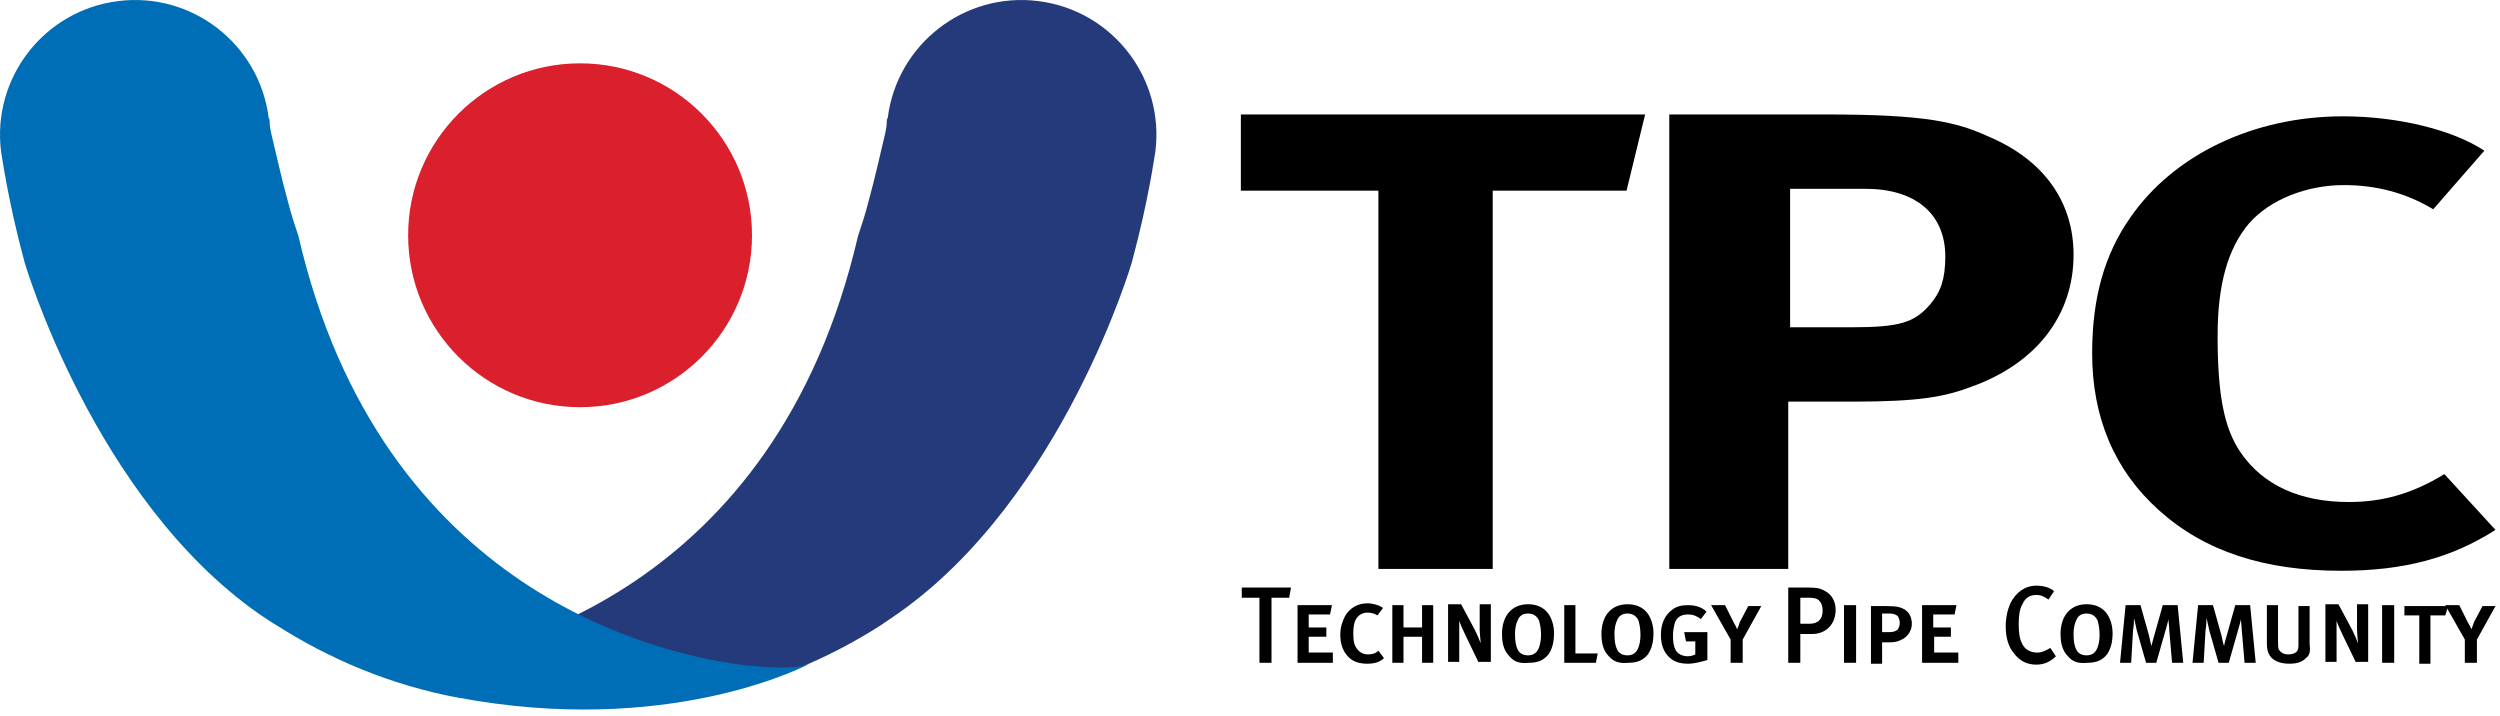
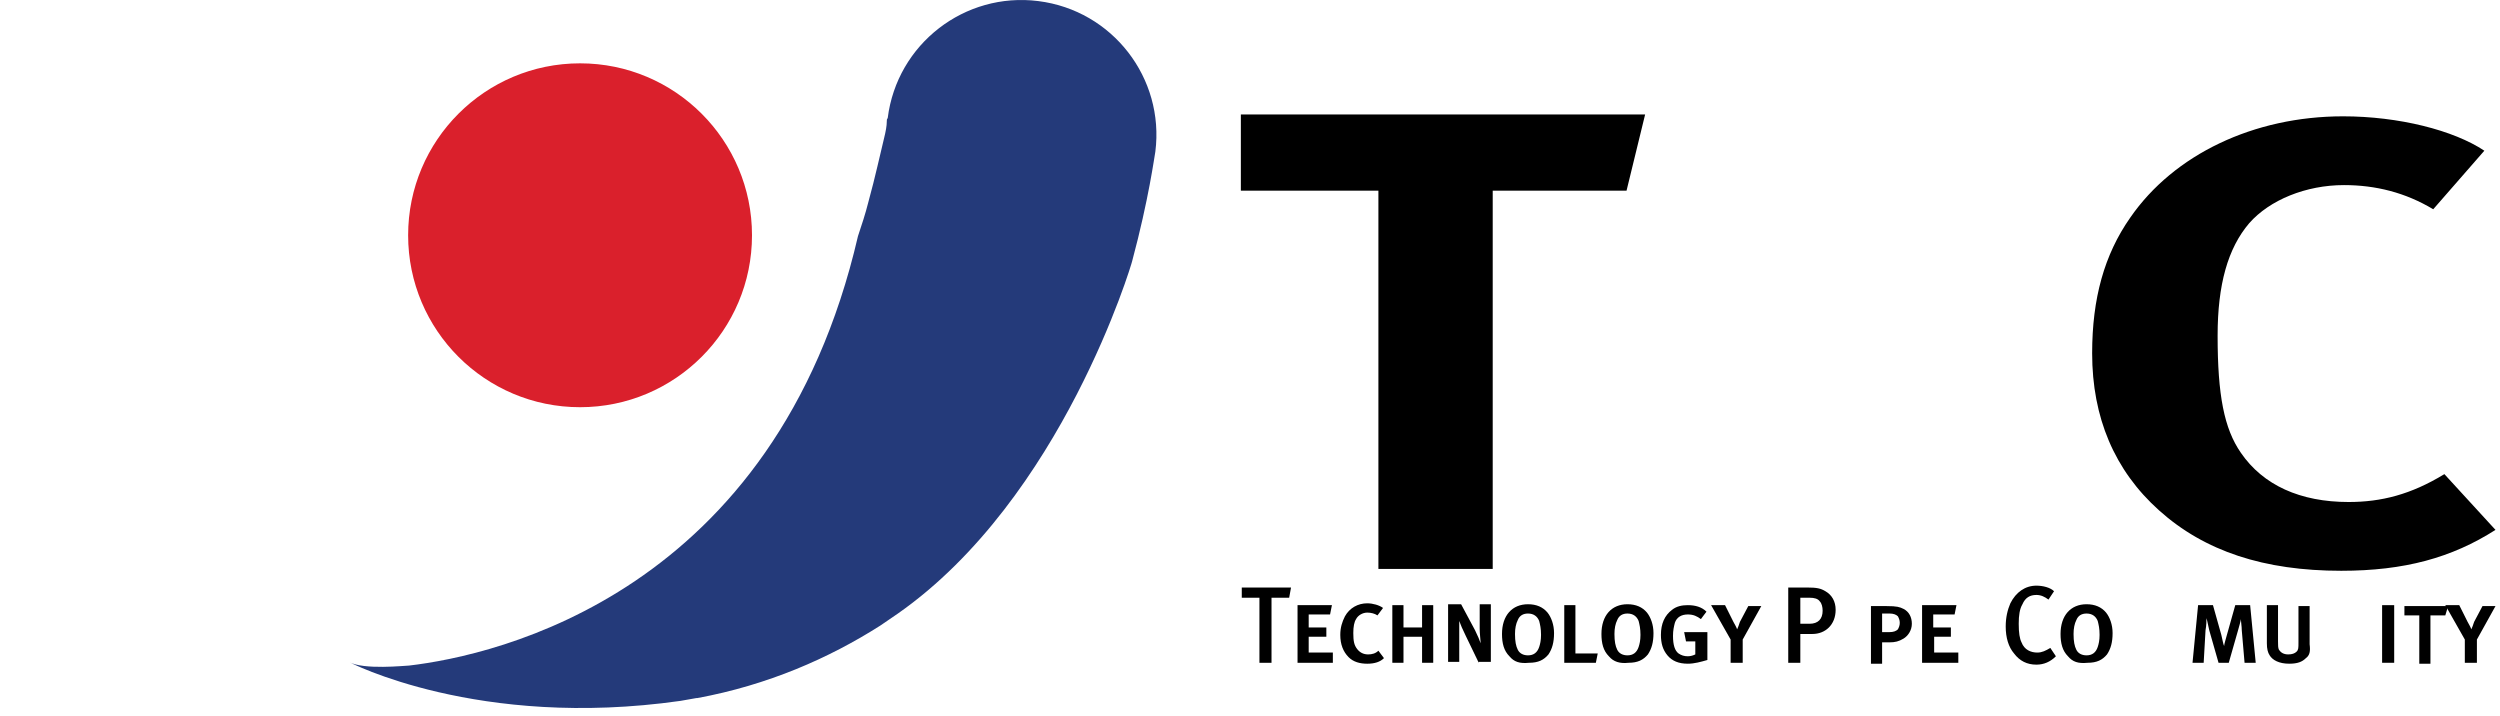
<svg xmlns="http://www.w3.org/2000/svg" width="269" height="77" viewBox="0 0 269 77" fill="none">
  <path d="M62.415 43.815C72.632 43.815 80.915 35.533 80.915 25.315C80.915 15.098 72.632 6.815 62.415 6.815C52.198 6.815 43.915 15.098 43.915 25.315C43.915 35.533 52.198 43.815 62.415 43.815Z" fill="#DA202C" />
  <path d="M44.016 71.615C53.416 70.516 83.416 63.816 92.316 25.416C92.716 24.215 93.116 23.015 93.416 21.816C94.216 18.916 94.716 16.515 95.116 14.915C95.316 14.116 95.416 13.515 95.416 13.116C95.416 12.915 95.416 12.816 95.516 12.716C96.516 4.716 103.816 -0.884 111.716 0.116C119.716 1.116 125.316 8.416 124.316 16.316C124.216 16.816 123.616 21.416 121.816 28.116C121.816 28.215 114.316 53.615 96.616 66.016C96.016 66.415 95.316 66.915 94.716 67.316C89.216 70.816 82.616 73.716 75.016 75.115H74.916C74.316 75.216 73.816 75.316 73.216 75.415C51.416 78.516 37.516 71.216 37.516 71.216C39.116 72.115 43.616 71.615 44.016 71.615Z" fill="#243A7A" />
-   <path d="M80.415 71.615C71.016 70.516 41.016 63.816 32.115 25.416C31.715 24.215 31.316 23.015 31.015 21.816C30.215 18.916 29.715 16.515 29.316 14.915C29.116 14.116 29.015 13.515 29.015 13.116C29.015 12.915 29.015 12.816 28.916 12.716C27.916 4.716 20.616 -0.884 12.716 0.116C4.716 1.116 -0.884 8.416 0.116 16.316C0.216 16.816 0.816 21.416 2.616 28.116C2.616 28.215 10.116 53.615 27.816 66.016C28.416 66.415 29.116 66.915 29.816 67.316C35.316 70.816 41.916 73.716 49.516 75.115H49.615C50.215 75.216 50.715 75.316 51.316 75.415C73.216 78.915 87.115 71.415 87.115 71.415C85.316 72.216 80.915 71.615 80.415 71.615Z" fill="#006EB7" />
  <path d="M177.016 12.315L175.016 20.515H160.616V61.215H148.316V20.515H133.516V12.315H177.016Z" fill="black" />
-   <path d="M196.415 12.315C207.215 12.315 210.515 13.115 214.015 14.715C219.915 17.215 223.115 21.715 223.115 27.415C223.115 33.915 219.115 39.115 212.115 41.615C209.215 42.715 206.415 43.215 199.415 43.215H192.415V61.215H179.615V12.315H196.415ZM192.515 35.215H199.215C204.415 35.215 206.015 34.715 207.715 32.715C208.815 31.415 209.315 30.015 209.315 27.615C209.315 23.015 206.115 20.315 200.715 20.315H192.615V35.215H192.515Z" fill="black" />
  <path d="M261.815 22.516C258.815 20.716 255.615 19.916 252.215 19.916C248.115 19.916 244.215 21.516 242.015 24.016C239.715 26.716 238.615 30.616 238.615 36.116C238.615 42.516 239.315 46.116 241.115 48.716C243.515 52.216 247.515 54.016 252.715 54.016C256.215 54.016 259.415 53.216 263.015 51.016L268.515 57.016C263.815 60.016 258.715 61.416 251.915 61.416C243.615 61.416 237.215 59.316 232.315 54.916C227.515 50.616 225.115 44.916 225.115 38.016C225.115 32.116 226.415 27.416 229.215 23.416C233.915 16.616 242.515 12.516 252.115 12.516C258.115 12.516 264.015 14.016 267.315 16.216L261.815 22.516Z" fill="black" />
  <path d="M138.715 64.316H136.815V71.316H135.515V64.316H133.615V63.216H138.915L138.715 64.316Z" fill="black" />
  <path d="M139.615 71.315V65.115H143.315L143.115 66.115H140.815V67.515H142.715V68.515H140.815V70.215H143.415V71.315H139.615Z" fill="black" />
  <path d="M147.115 71.416C146.315 71.416 145.615 71.216 145.115 70.716C144.515 70.116 144.215 69.316 144.215 68.316C144.215 67.516 144.415 66.916 144.715 66.316C145.215 65.416 146.115 64.916 147.115 64.916C147.715 64.916 148.415 65.116 148.815 65.416L148.215 66.216C147.915 66.016 147.515 65.916 147.115 65.916C146.615 65.916 146.115 66.216 145.915 66.616C145.715 66.916 145.615 67.416 145.615 68.116C145.615 69.016 145.715 69.416 146.015 69.816C146.315 70.216 146.715 70.416 147.215 70.416C147.615 70.416 148.015 70.316 148.315 70.016L148.915 70.816C148.515 71.216 147.915 71.416 147.115 71.416Z" fill="black" />
  <path d="M153.015 71.315V68.515H151.015V71.315H149.815V65.115H151.015V67.515H153.015V65.115H154.215V71.315H153.015Z" fill="black" />
  <path d="M159.115 71.316L157.715 68.416C157.415 67.816 157.115 67.116 157.015 66.816C157.015 67.216 157.015 67.916 157.015 68.516V71.216H155.815V65.016H157.215L158.715 67.816C159.015 68.416 159.215 68.916 159.315 69.216C159.315 68.916 159.215 68.216 159.215 67.616V65.016H160.415V71.216H159.115V71.316Z" fill="black" />
  <path d="M162.415 70.616C161.815 70.016 161.615 69.216 161.615 68.216C161.615 66.216 162.715 65.016 164.415 65.016C165.315 65.016 166.015 65.316 166.515 65.916C166.915 66.416 167.215 67.216 167.215 68.116C167.215 69.116 167.015 69.816 166.615 70.416C166.115 71.016 165.515 71.316 164.515 71.316C163.515 71.416 162.915 71.216 162.415 70.616ZM165.615 69.616C165.715 69.316 165.815 68.916 165.815 68.316C165.815 67.616 165.715 67.216 165.615 66.816C165.415 66.316 165.015 66.016 164.415 66.016C163.915 66.016 163.515 66.216 163.315 66.716C163.115 67.116 163.015 67.616 163.015 68.216C163.015 69.016 163.115 69.516 163.315 69.916C163.515 70.316 163.915 70.516 164.415 70.516C165.015 70.516 165.415 70.216 165.615 69.616Z" fill="black" />
  <path d="M171.715 71.315H168.315V65.115H169.515V70.315H171.915L171.715 71.315Z" fill="black" />
  <path d="M173.115 70.616C172.515 70.016 172.315 69.216 172.315 68.216C172.315 66.216 173.415 65.016 175.115 65.016C176.015 65.016 176.715 65.316 177.215 65.916C177.615 66.416 177.915 67.216 177.915 68.116C177.915 69.116 177.715 69.816 177.315 70.416C176.815 71.016 176.215 71.316 175.215 71.316C174.315 71.416 173.615 71.216 173.115 70.616ZM176.315 69.616C176.415 69.316 176.515 68.916 176.515 68.316C176.515 67.616 176.415 67.216 176.315 66.816C176.115 66.316 175.715 66.016 175.115 66.016C174.615 66.016 174.215 66.216 174.015 66.716C173.815 67.116 173.715 67.616 173.715 68.216C173.715 69.016 173.815 69.516 174.015 69.916C174.215 70.316 174.615 70.516 175.115 70.516C175.715 70.516 176.115 70.216 176.315 69.616Z" fill="black" />
  <path d="M181.615 71.415C180.615 71.415 179.915 71.115 179.415 70.515C178.915 69.915 178.715 69.215 178.715 68.315C178.715 67.115 179.115 66.215 179.915 65.615C180.415 65.215 181.015 65.115 181.615 65.115C182.415 65.115 183.115 65.315 183.615 65.815L183.015 66.615C182.615 66.315 182.215 66.115 181.615 66.115C180.915 66.115 180.415 66.415 180.215 67.015C180.115 67.415 180.015 67.815 180.015 68.415C180.015 69.415 180.215 70.015 180.615 70.315C180.915 70.515 181.215 70.615 181.615 70.615C181.915 70.615 182.215 70.515 182.415 70.415V69.015H181.415L181.215 68.015H183.715V71.015C183.015 71.215 182.315 71.415 181.615 71.415Z" fill="black" />
  <path d="M187.515 68.815V71.315H186.215V68.815L184.115 65.115H185.615L186.515 66.915C186.615 67.115 186.815 67.415 186.915 67.715C187.015 67.515 187.115 67.215 187.215 66.915L188.115 65.215H189.515L187.515 68.815Z" fill="black" />
  <path d="M195.015 68.216H193.715V71.316H192.415V63.216H194.415C195.515 63.216 195.915 63.316 196.415 63.616C197.115 64.016 197.515 64.716 197.515 65.616C197.515 67.216 196.415 68.216 195.015 68.216ZM193.715 64.316V67.116H194.715C195.615 67.116 196.115 66.616 196.115 65.716C196.115 65.316 196.015 64.916 195.815 64.716C195.615 64.416 195.215 64.316 194.715 64.316H193.715V64.316Z" fill="black" />
-   <path d="M198.415 71.315V65.115H199.715V71.315H198.415Z" fill="black" />
  <path d="M204.815 68.716C204.315 69.016 203.915 69.116 203.315 69.116H202.515V71.416H201.315V65.216H203.015C204.115 65.216 204.415 65.316 204.815 65.516C205.415 65.816 205.715 66.416 205.715 67.116C205.715 67.816 205.315 68.416 204.815 68.716ZM202.515 66.116V68.016H203.315C203.715 68.016 204.015 67.916 204.215 67.716C204.315 67.516 204.415 67.316 204.415 67.016C204.415 66.716 204.315 66.516 204.215 66.316C204.015 66.116 203.715 66.016 203.315 66.016H202.515V66.116Z" fill="black" />
  <path d="M206.815 71.315V65.115H210.515L210.315 66.115H208.015V67.515H209.915V68.515H208.115V70.215H210.715V71.315H206.815Z" fill="black" />
  <path d="M219.115 71.516C218.115 71.516 217.315 71.116 216.715 70.316C216.115 69.616 215.815 68.616 215.815 67.416C215.815 66.416 216.015 65.616 216.315 64.916C216.915 63.716 217.915 63.016 219.115 63.016C219.815 63.016 220.615 63.216 221.015 63.616L220.415 64.516C220.015 64.216 219.615 64.016 219.115 64.016C218.415 64.016 217.915 64.316 217.615 65.016C217.315 65.516 217.215 66.216 217.215 67.116C217.215 68.116 217.315 68.716 217.515 69.116C217.815 69.916 218.515 70.216 219.215 70.216C219.715 70.216 220.115 70.016 220.615 69.716L221.215 70.616C220.615 71.216 219.915 71.516 219.115 71.516Z" fill="black" />
  <path d="M222.515 70.616C221.915 70.016 221.715 69.216 221.715 68.216C221.715 66.216 222.815 65.016 224.515 65.016C225.415 65.016 226.115 65.316 226.615 65.916C227.015 66.416 227.315 67.216 227.315 68.116C227.315 69.116 227.115 69.816 226.715 70.416C226.215 71.016 225.615 71.316 224.615 71.316C223.615 71.416 223.015 71.216 222.515 70.616ZM225.715 69.616C225.815 69.316 225.915 68.916 225.915 68.316C225.915 67.616 225.815 67.216 225.715 66.816C225.515 66.316 225.115 66.016 224.515 66.016C224.015 66.016 223.615 66.216 223.415 66.716C223.215 67.116 223.115 67.616 223.115 68.216C223.115 69.016 223.215 69.516 223.415 69.916C223.615 70.316 224.015 70.516 224.515 70.516C225.115 70.516 225.515 70.216 225.715 69.616Z" fill="black" />
-   <path d="M233.715 71.315L233.415 67.815C233.415 67.415 233.315 66.815 233.315 66.615C233.315 66.815 233.115 67.415 233.015 67.815L232.015 71.315H230.915L229.915 67.815C229.815 67.415 229.715 66.815 229.615 66.515C229.615 66.715 229.615 67.315 229.515 67.815L229.315 71.315H228.115L228.715 65.115H230.315L231.215 68.315C231.315 68.715 231.415 69.315 231.515 69.515C231.515 69.315 231.715 68.715 231.815 68.315L232.715 65.115H234.315L234.915 71.315H233.715Z" fill="black" />
  <path d="M241.515 71.315L241.215 67.815C241.215 67.415 241.115 66.815 241.115 66.615C241.115 66.815 240.915 67.415 240.815 67.815L239.815 71.315H238.715L237.715 67.815C237.615 67.415 237.515 66.815 237.415 66.515C237.415 66.715 237.415 67.315 237.315 67.815L237.115 71.315H235.915L236.515 65.115H238.115L239.015 68.315C239.115 68.715 239.215 69.315 239.315 69.515C239.315 69.315 239.515 68.715 239.615 68.315L240.515 65.115H242.115L242.715 71.315H241.515Z" fill="black" />
  <path d="M248.115 70.815C247.715 71.215 247.215 71.415 246.315 71.415C245.215 71.415 244.515 71.015 244.215 70.515C244.015 70.215 243.915 69.815 243.915 69.215V65.115H245.115V69.015C245.115 69.415 245.115 69.715 245.215 69.915C245.415 70.215 245.715 70.415 246.215 70.415C246.615 70.415 246.915 70.315 247.115 70.115C247.315 69.915 247.315 69.715 247.315 69.115V65.215H248.515V69.315C248.615 70.115 248.515 70.515 248.115 70.815Z" fill="black" />
-   <path d="M253.515 71.316L252.115 68.416C251.815 67.816 251.515 67.116 251.415 66.816C251.415 67.216 251.415 67.916 251.415 68.516V71.216H250.215V65.016H251.615L253.115 67.816C253.415 68.416 253.615 68.916 253.715 69.216C253.715 68.916 253.615 68.216 253.615 67.616V65.016H254.815V71.216H253.515V71.316Z" fill="black" />
  <path d="M256.315 71.315V65.115H257.615V71.315H256.315Z" fill="black" />
  <path d="M263.115 66.216H261.515V71.416H260.315V66.216H258.715V65.216H263.415L263.115 66.216Z" fill="black" />
  <path d="M266.515 68.815V71.315H265.215V68.815L263.115 65.115H264.615L265.515 66.915C265.615 67.115 265.815 67.415 265.915 67.715C266.015 67.515 266.115 67.215 266.215 66.915L267.115 65.215H268.515L266.515 68.815Z" fill="black" />
</svg>